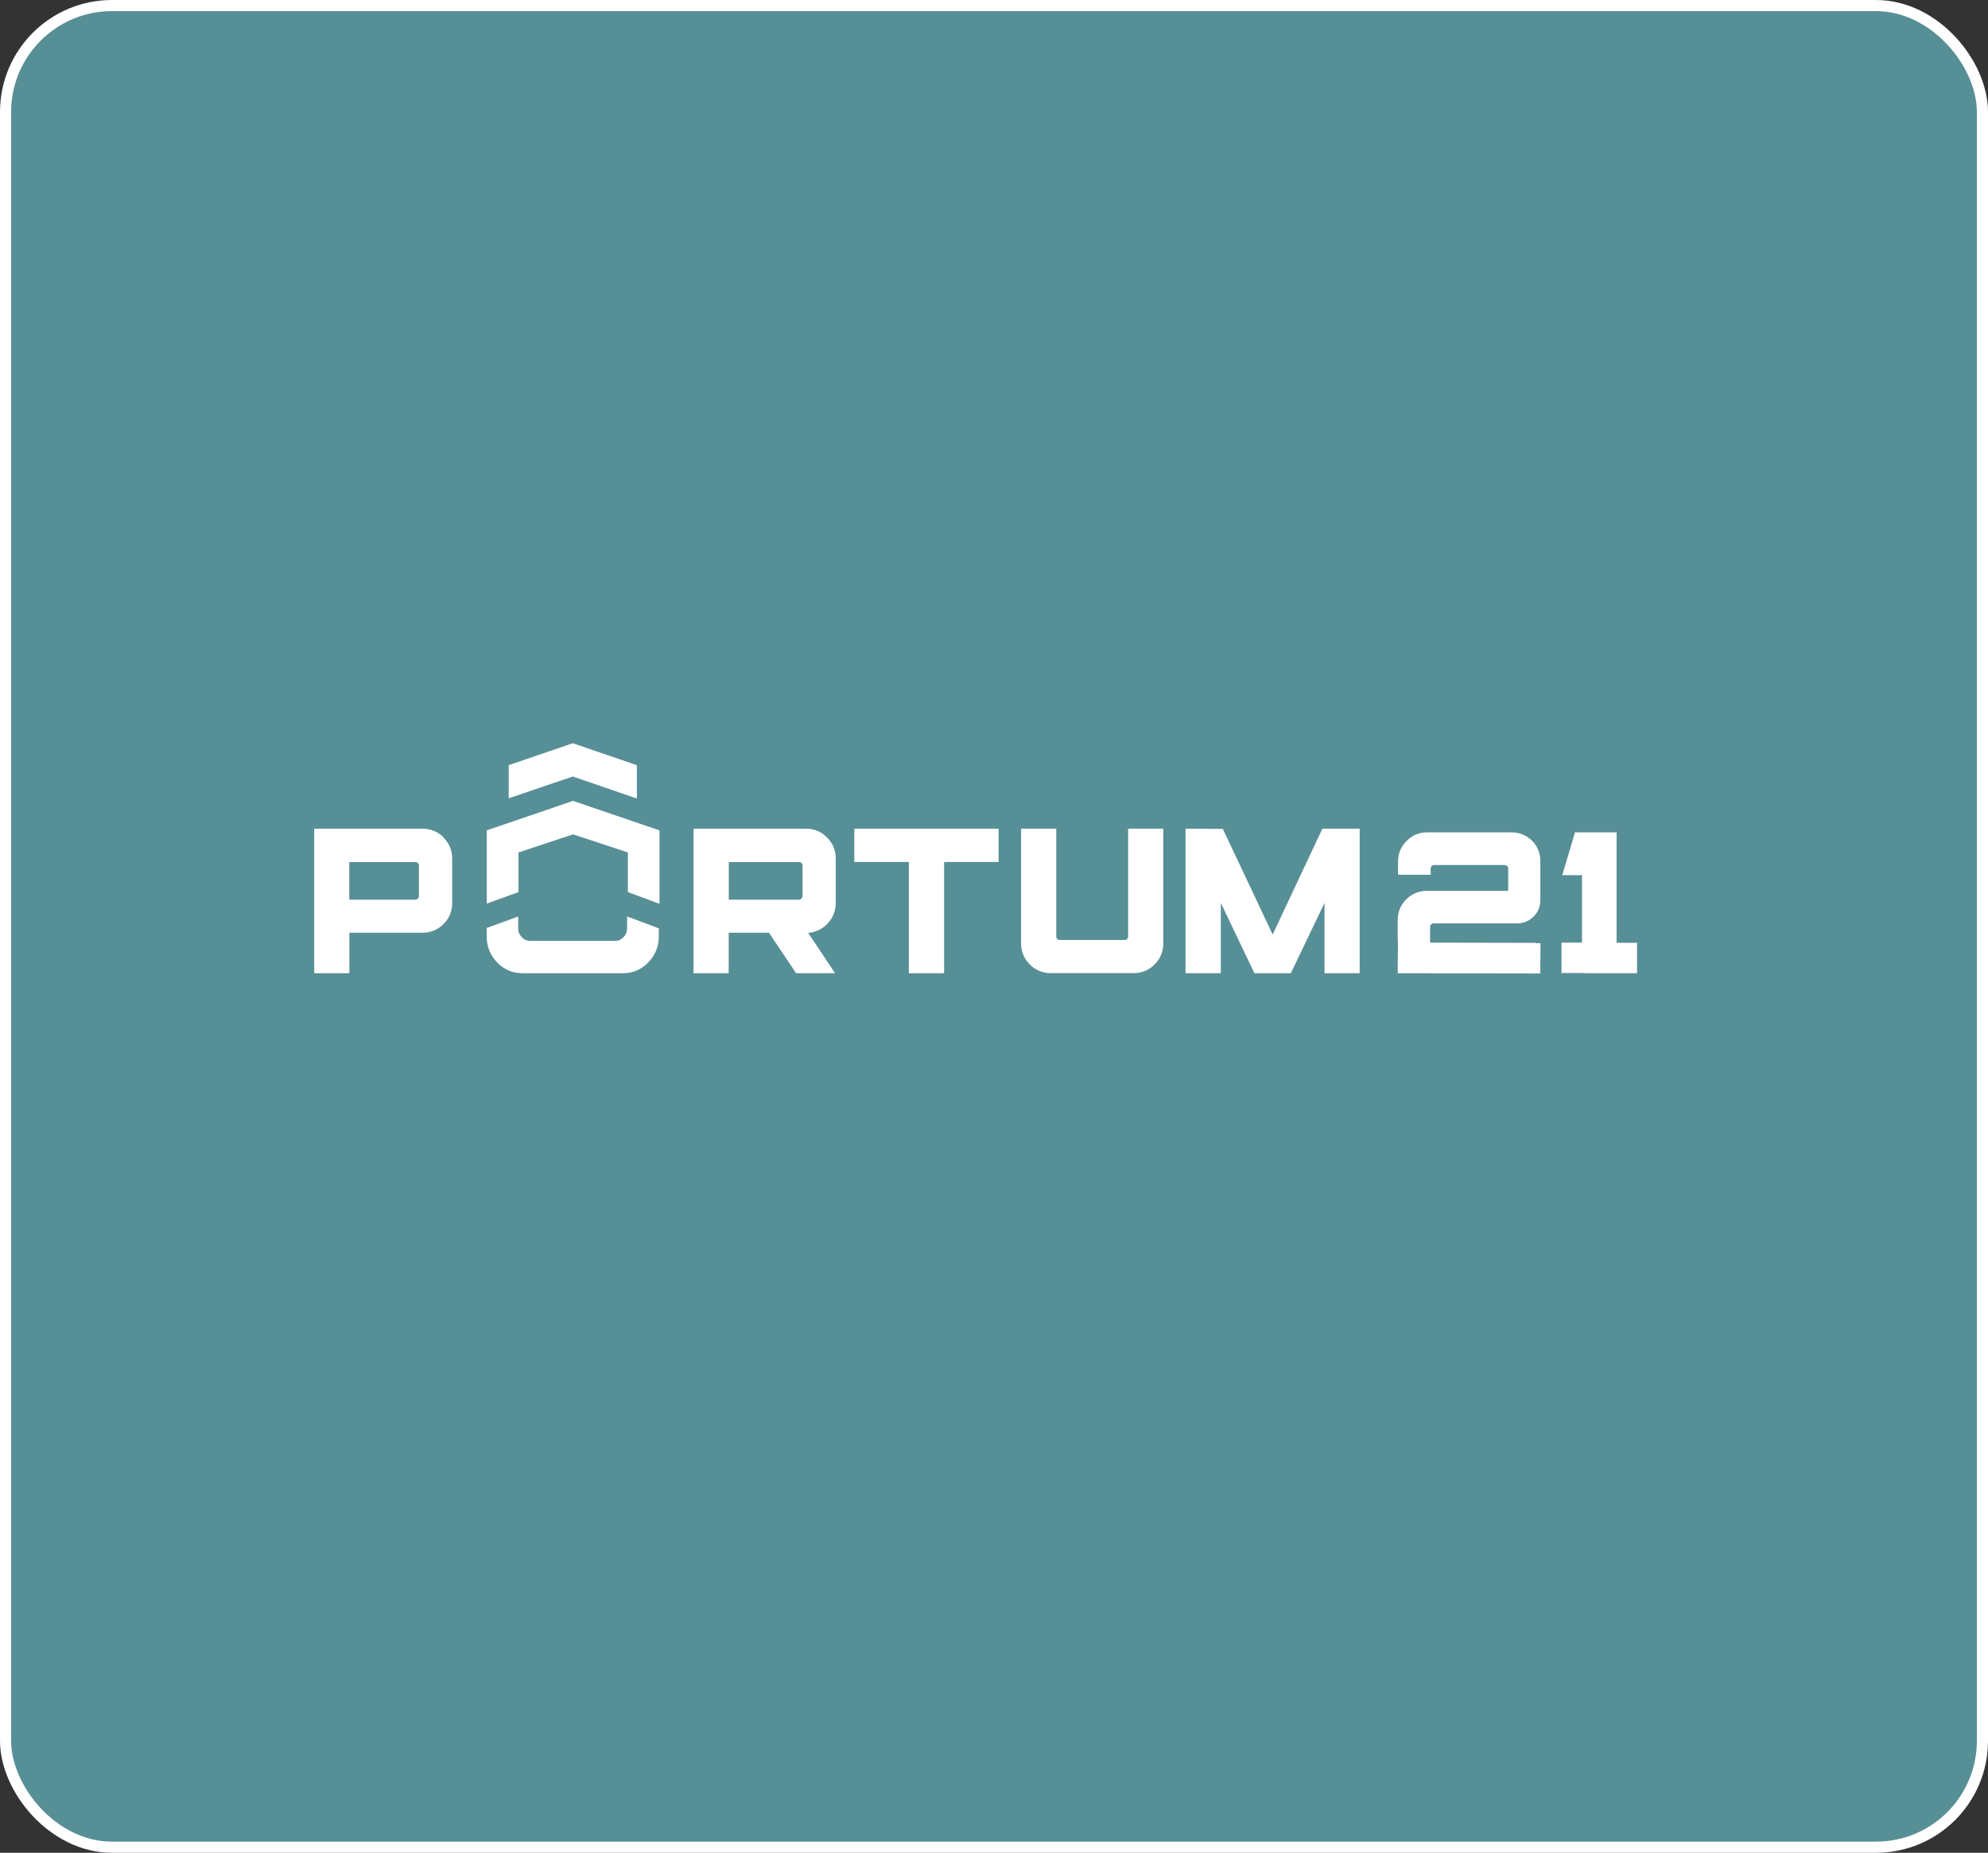
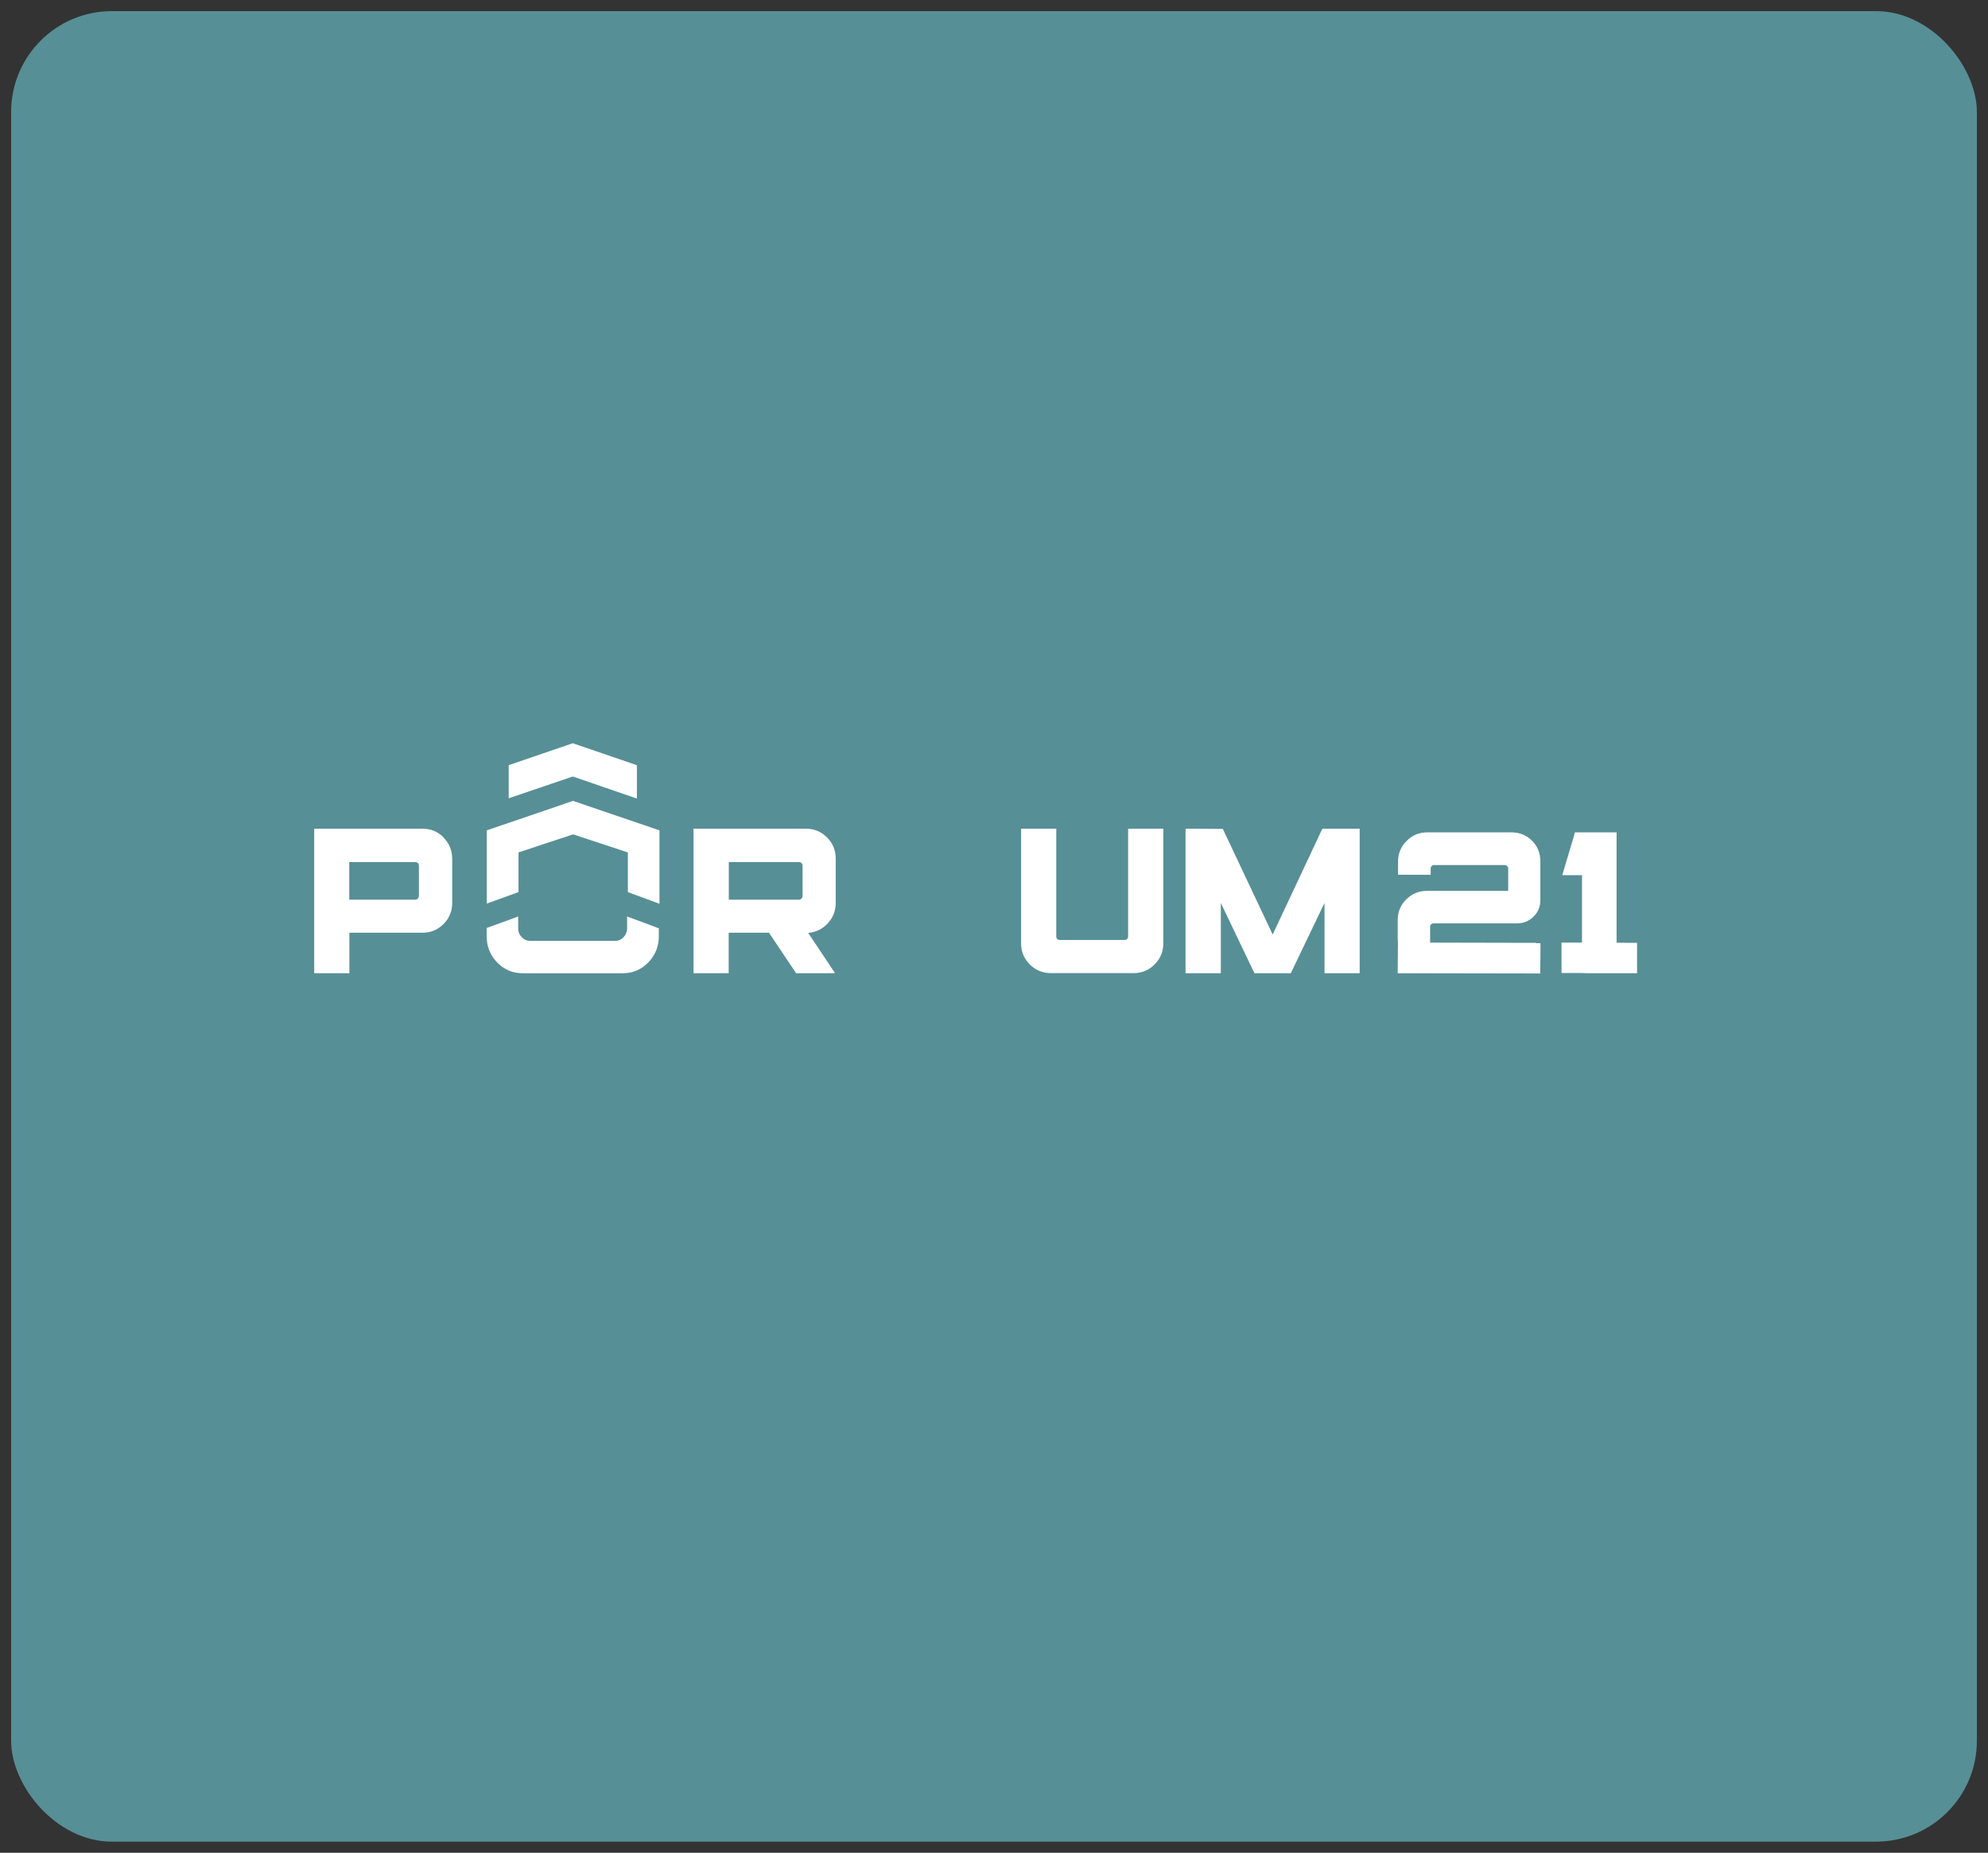
<svg xmlns="http://www.w3.org/2000/svg" viewBox="0 0 178.67 166.5">
  <rect x="0" y="0" width="178.67" height="166.5" fill="#333333" stroke="none" />
  <defs>
    <style>.d{fill:#fff;}.e{fill:none;stroke:#fff;stroke-miterlimit:10;stroke-width:2px;}.f{fill:#578f96;}</style>
  </defs>
  <g id="a" />
  <g id="b">
    <g id="c">
-       <rect class="e" x="1" y="1" width="176.67" height="164.5" rx="9.06" ry="9.06" />
      <rect class="f" x="1" y="1" width="176.67" height="164.5" rx="9.06" ry="9.06" />
      <g>
        <path class="d" d="M39.87,75.26c-.52-.53-1.16-.79-1.9-.79h-9.73v12.99h3.16v-3.64h6.57c.74,0,1.37-.26,1.89-.78,.52-.52,.78-1.15,.78-1.88v-4.01c0-.72-.26-1.36-.78-1.88m-8.47,2.2h5.94c.09,0,.16,.03,.23,.09,.07,.07,.09,.14,.09,.24v2.71c0,.1-.03,.17-.1,.24-.06,.07-.13,.1-.22,.1h-5.94v-3.39Z" />
        <path class="d" d="M74.42,82.94c.46-.5,.69-1.1,.69-1.79v-4.01c0-.72-.26-1.36-.78-1.88-.52-.53-1.16-.79-1.9-.79h-10.1v12.99h3.16v-3.64h3.62l2.32,3.46,.12,.18h3.5l-.41-.62-2.01-3.01h.09c.68-.09,1.25-.38,1.7-.88m-8.92-5.48h6.31c.09,0,.16,.03,.23,.09,.07,.07,.09,.14,.09,.24v2.71c0,.1-.03,.17-.1,.24-.06,.07-.13,.1-.22,.1h-6.31v-3.39Z" />
-         <polygon class="d" points="89.35 74.47 77.18 74.47 76.78 74.47 76.78 74.87 76.78 77.06 76.78 77.46 77.18 77.46 81.68 77.46 81.68 87.06 81.68 87.46 82.08 87.46 84.45 87.46 84.85 87.46 84.85 87.06 84.85 77.46 89.35 77.46 89.75 77.46 89.75 77.06 89.75 74.87 89.75 74.47 89.35 74.47" />
        <path class="d" d="M104.15,74.47h-2.76v9.68c0,.09-.03,.16-.09,.23-.07,.07-.13,.09-.23,.09h-5.83c-.09,0-.16-.03-.22-.09-.07-.07-.09-.13-.09-.23v-9.68h-3.16v10.31c0,.74,.26,1.37,.78,1.89,.52,.52,1.16,.78,1.89,.78h7.44c.74,0,1.37-.26,1.89-.78,.52-.52,.78-1.16,.78-1.89v-10.31h-.4Z" />
        <polygon class="d" points="57.24 68.76 57.24 71.76 57 71.68 51.57 69.81 51.48 69.78 51.39 69.81 45.95 71.66 45.72 71.74 45.72 68.76 45.84 68.72 51.42 66.81 51.48 66.79 51.53 66.81 57.11 68.72 57.24 68.76" />
        <path class="d" d="M59.21,83.41v.74c0,.91-.32,1.69-.95,2.34-.63,.65-1.39,.97-2.28,.97h-9.01c-.9,0-1.67-.33-2.29-.97-.62-.65-.94-1.43-.94-2.34v-.76l.12-.04,.63-.23,1.84-.67,.24-.09v1.08c0,.31,.11,.56,.32,.78,.21,.22,.46,.33,.76,.33h7.63c.3,0,.55-.11,.76-.33,.21-.22,.32-.48,.32-.78v-1.08l.24,.09,1.83,.68,.66,.25,.12,.04Z" />
        <polygon class="d" points="59.27 74.62 59.27 81.22 56.43 80.17 56.43 76.6 56.23 76.54 53.97 75.79 51.59 75.01 51.51 74.98 51.42 75.01 49.05 75.79 46.79 76.54 46.6 76.6 46.6 80.17 43.75 81.2 43.75 74.62 43.87 74.58 44.3 74.43 48.82 72.89 51.44 71.99 51.49 71.97 51.55 71.99 54.19 72.89 58.74 74.44 59.15 74.58 59.27 74.62" />
        <path class="d" d="M138.04,84.73l-9.51-.02v-1.42c0-.1,.03-.16,.09-.22,.07-.07,.13-.09,.22-.09h7.51c.57,0,1.07-.21,1.48-.61,.41-.41,.61-.9,.61-1.48v-3.46c0-.75-.25-1.39-.75-1.88-.51-.5-1.13-.75-1.83-.75h-7.6c-.72,0-1.34,.26-1.85,.78-.51,.51-.76,1.13-.76,1.84v1.19h2.93v-.55c0-.1,.03-.17,.09-.23,.06-.06,.12-.09,.21-.09h6.37c.09,0,.15,.03,.21,.09s.09,.13,.09,.23v2h-7.32c-.72,0-1.34,.26-1.85,.77-.51,.51-.76,1.13-.76,1.85v1.67l.02,.46-.02,2.25v.4h.4l12.01,.02h.4v-.4l.02-1.92v-.4h-.4Z" />
        <polygon class="d" points="146.73 84.73 145.29 84.72 145.29 75.2 145.29 74.8 144.88 74.8 141.85 74.8 141.55 74.8 141.47 75.08 140.56 78.13 140.41 78.65 140.95 78.65 142.18 78.65 142.18 84.71 140.74 84.71 140.34 84.71 140.34 85.11 140.34 87.04 140.34 87.44 140.74 87.44 142.18 87.44 142.58 87.46 146.72 87.46 147.13 87.46 147.13 87.06 147.13 85.13 147.13 84.73 146.73 84.73" />
        <polygon class="d" points="121.8 74.47 119.1 74.47 118.85 74.47 118.74 74.7 114.38 83.98 110.01 74.72 109.9 74.49 109.65 74.49 106.95 74.47 106.55 74.47 106.55 74.87 106.55 87.06 106.55 87.46 106.95 87.46 109.32 87.46 109.72 87.46 109.72 87.06 109.72 81.14 112.63 87.23 112.74 87.46 112.99 87.46 115.64 87.46 115.76 87.46 116.01 87.46 116.12 87.23 119.04 81.14 119.04 87.06 119.04 87.46 119.44 87.46 121.8 87.46 122.2 87.46 122.2 87.06 122.2 74.87 122.2 74.47 121.8 74.47" />
      </g>
    </g>
  </g>
</svg>